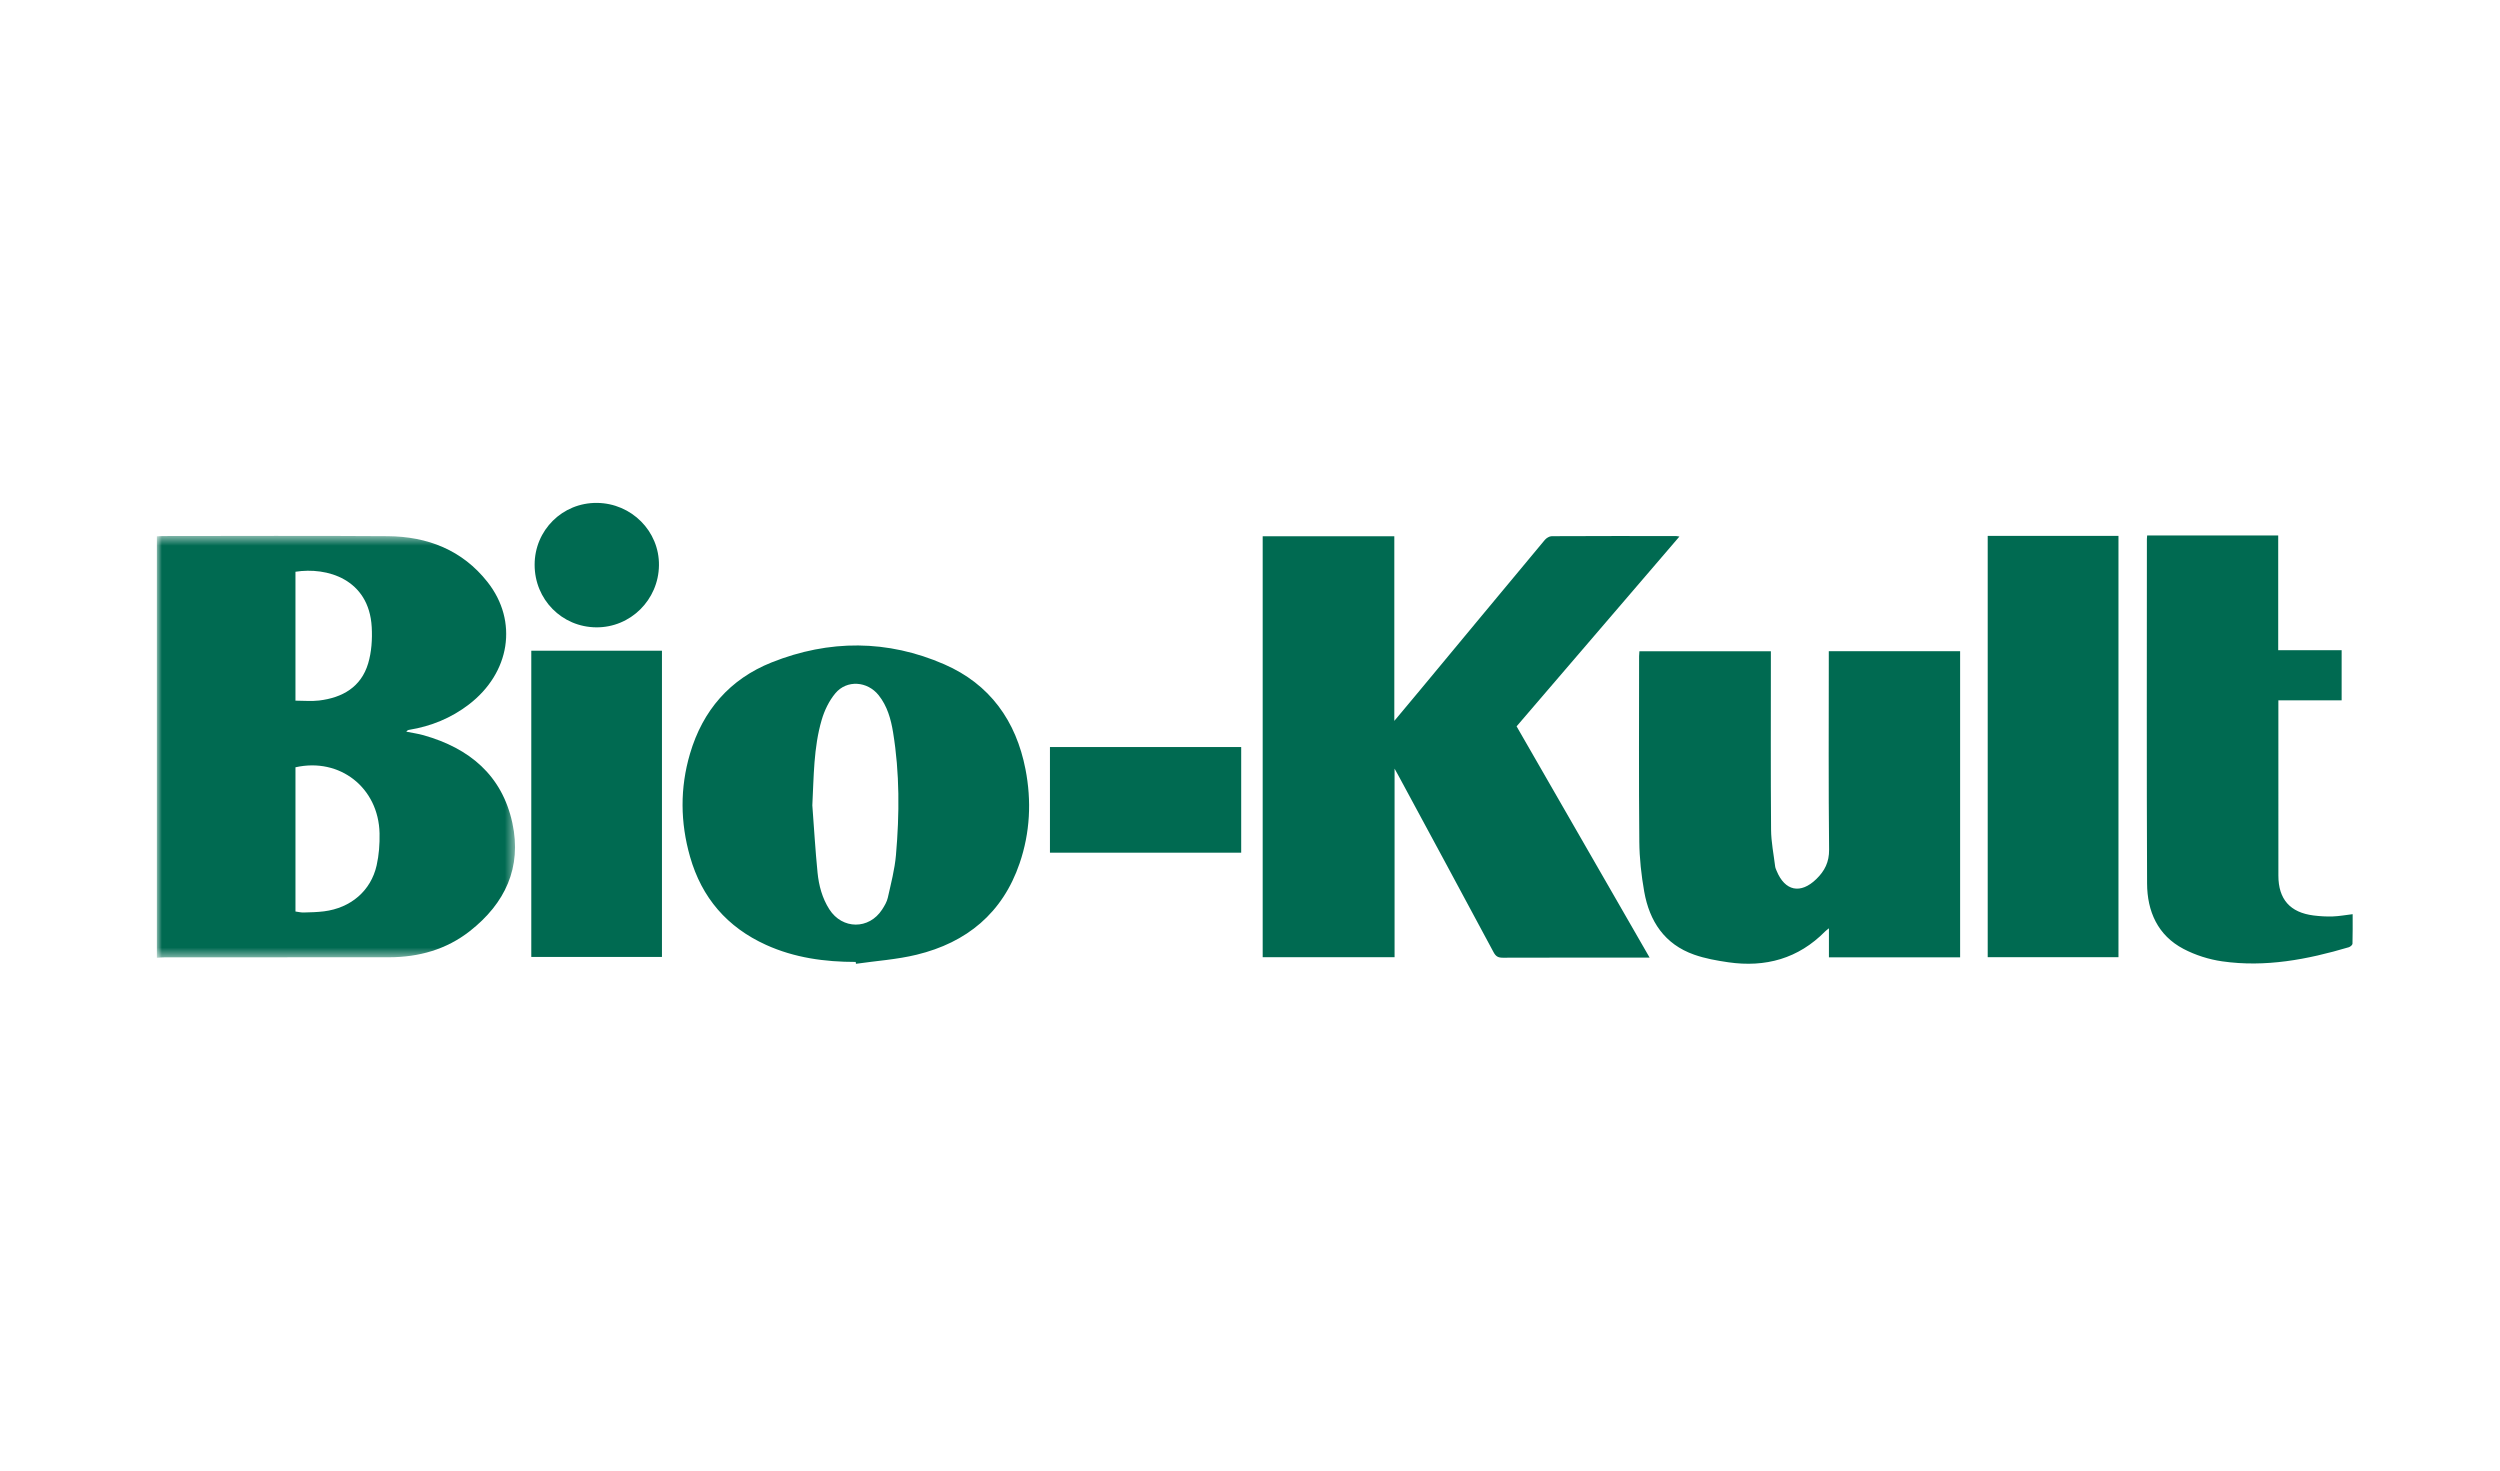
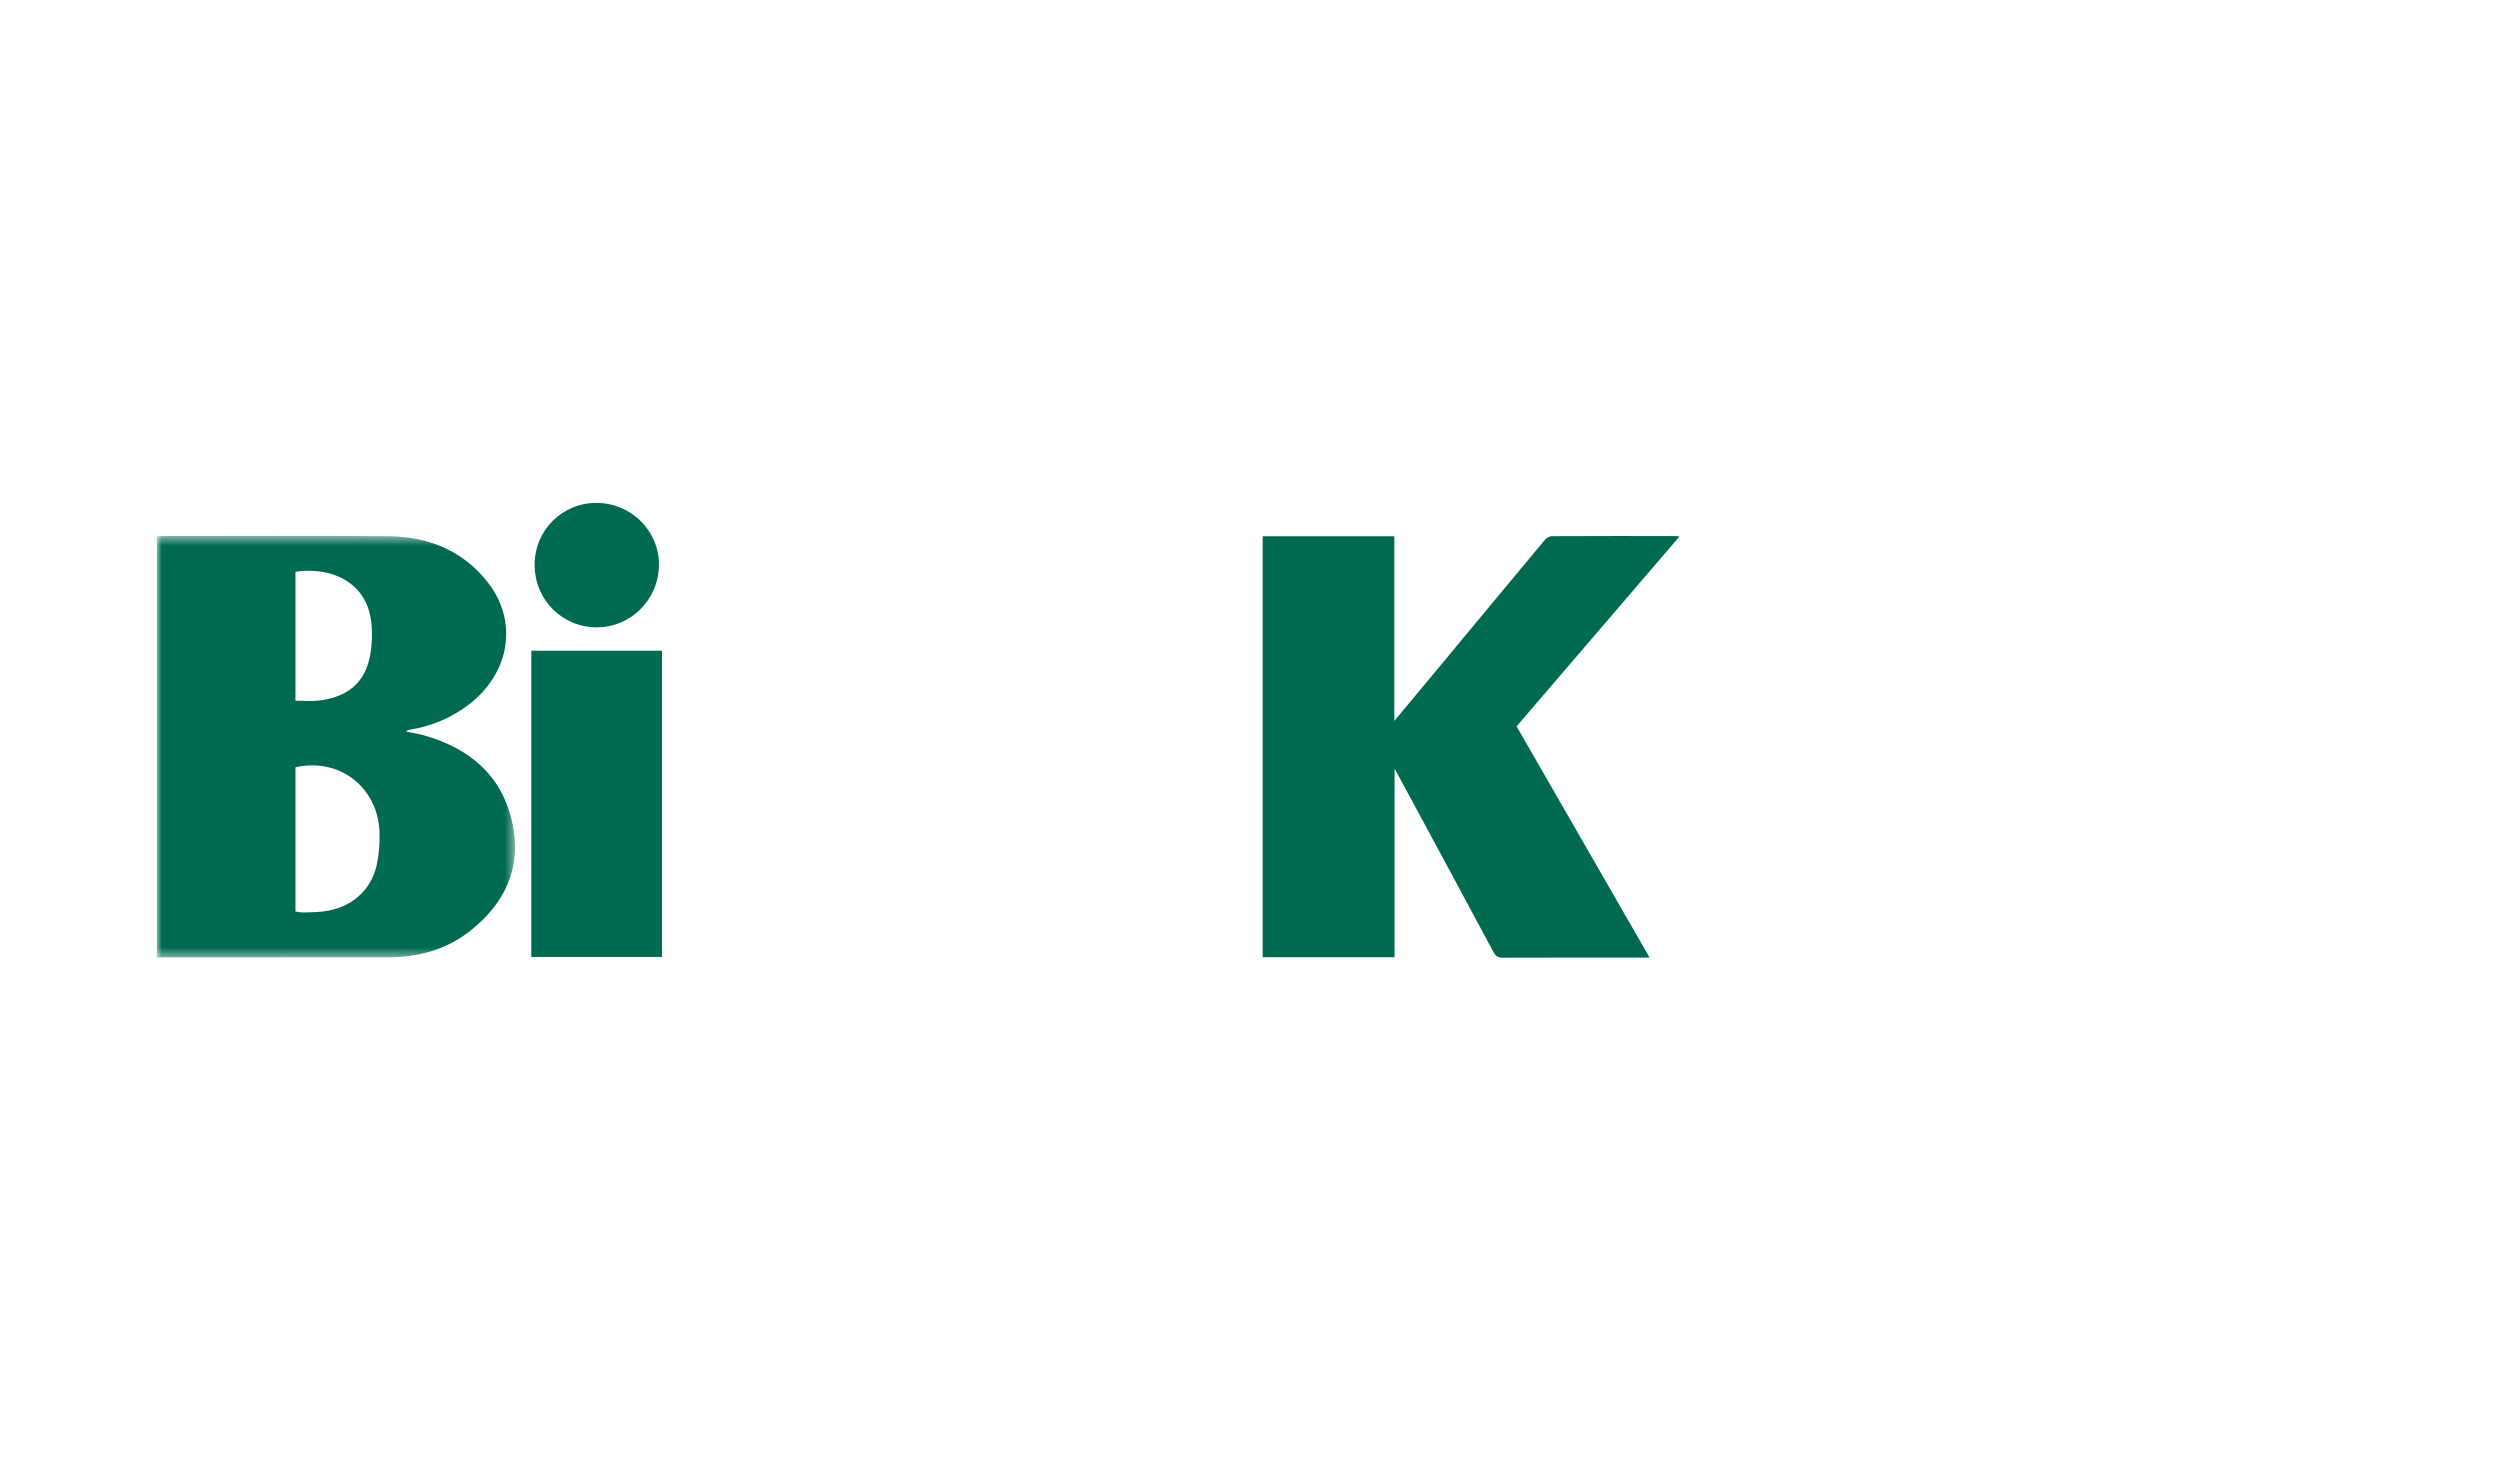
<svg xmlns="http://www.w3.org/2000/svg" xmlns:xlink="http://www.w3.org/1999/xlink" width="255" height="150" viewBox="0 0 255 150">
  <defs>
    <polygon id="bio-kult-a" points="0 .51 36.533 .51 36.533 43.54 0 43.54" />
  </defs>
  <g fill="none" fill-rule="evenodd" transform="translate(16 51)">
    <g transform="translate(0 3.151)">
      <mask id="bio-kult-b" fill="#fff">
        <use xlink:href="#bio-kult-a" />
      </mask>
      <path fill="#006A51" d="M14.137,17.316 C14.977,17.316 15.771,17.395 16.545,17.302 C18.931,17.015 20.831,15.929 21.55,13.526 C21.9,12.354 21.984,11.047 21.916,9.816 C21.644,4.894 17.327,3.666 14.137,4.168 L14.137,17.316 Z M14.138,24.112 L14.138,38.823 C14.43,38.861 14.696,38.931 14.96,38.924 C15.656,38.905 16.355,38.892 17.044,38.806 C19.774,38.463 21.832,36.716 22.417,34.119 C22.656,33.058 22.738,31.936 22.714,30.846 C22.612,26.19 18.658,23.096 14.138,24.112 L14.138,24.112 Z M-0,0.555 C0.202,0.545 0.404,0.525 0.606,0.525 C8.251,0.523 15.896,0.485 23.54,0.539 C27.606,0.568 31.158,1.95 33.728,5.217 C36.883,9.224 36.034,14.485 31.819,17.711 C30.013,19.092 27.974,19.928 25.735,20.292 C25.638,20.307 25.543,20.341 25.443,20.481 C26.036,20.601 26.639,20.682 27.22,20.847 C31.875,22.167 35.205,24.921 36.259,29.787 C37.246,34.34 35.514,38.001 31.93,40.817 C29.524,42.708 26.707,43.486 23.673,43.491 C16.051,43.503 8.428,43.495 0.806,43.497 C0.537,43.497 0.269,43.525 -0,43.54 L-0,0.555 Z" mask="url(#bio-kult-b)" />
    </g>
    <path fill="#006A51" d="M112.794,3.701 L126.22,3.701 L126.22,22.531 C127.164,21.4 127.981,20.43 128.79,19.454 C133.048,14.325 137.302,9.192 141.571,4.072 C141.733,3.878 142.039,3.693 142.279,3.691 C146.496,3.669 150.713,3.675 154.93,3.677 C155.013,3.677 155.095,3.698 155.302,3.726 C149.723,10.228 144.206,16.66 138.692,23.087 C143.21,30.942 147.711,38.766 152.261,46.676 L151.425,46.676 C146.712,46.676 141.998,46.67 137.285,46.686 C136.826,46.687 136.578,46.563 136.35,46.137 C133.136,40.136 129.897,34.147 126.664,28.156 C126.561,27.965 126.454,27.777 126.246,27.401 L126.246,46.636 L112.794,46.636 L112.794,3.701 Z" />
-     <path fill="#006A51" d="M164.629 15.426L164.629 16.208C164.629 22.019 164.605 27.831 164.649 33.642 164.659 34.887 164.914 36.132 165.065 37.375 165.084 37.528 165.154 37.676 165.213 37.821 166.062 39.896 167.658 40.226 169.263 38.667 170.115 37.839 170.582 36.937 170.568 35.652 170.499 29.189 170.537 22.723 170.537 16.259L170.537 15.421 183.932 15.421 183.932 46.645 170.551 46.645 170.551 43.685C170.358 43.843 170.256 43.912 170.171 43.998 167.429 46.783 164.078 47.701 160.284 47.152 159.11 46.981 157.919 46.769 156.807 46.377 153.787 45.315 152.246 42.969 151.71 39.947 151.414 38.272 151.225 36.557 151.21 34.857 151.152 28.551 151.187 22.244 151.188 15.937 151.189 15.783 151.207 15.629 151.219 15.426L164.629 15.426zM66.858 31.145C67.03 33.43 67.163 35.719 67.389 37.998 67.52 39.321 67.863 40.612 68.594 41.753 69.917 43.819 72.639 43.832 73.974 41.776 74.216 41.402 74.461 40.994 74.556 40.569 74.878 39.126 75.261 37.681 75.388 36.216 75.751 32.04 75.772 27.857 75.094 23.702 74.873 22.345 74.504 21.02 73.621 19.911 72.477 18.475 70.374 18.316 69.203 19.719 68.564 20.484 68.092 21.47 67.81 22.434 66.982 25.269 67.01 28.211 66.858 31.145M71.283 47.118C68.124 47.117 65.043 46.698 62.137 45.379 58.167 43.577 55.578 40.573 54.385 36.39 53.386 32.893 53.35 29.374 54.38 25.877 55.679 21.462 58.448 18.261 62.718 16.561 68.579 14.227 74.526 14.235 80.321 16.762 84.971 18.789 87.643 22.536 88.6 27.467 89.228 30.697 89.071 33.924 88.001 37.057 86.267 42.135 82.61 45.139 77.497 46.381 75.478 46.872 73.373 47.009 71.308 47.307 71.299 47.244 71.291 47.182 71.283 47.118M203.009 3.617L216.377 3.617 216.377 15.319 222.847 15.319 222.847 20.435 216.394 20.435 216.394 21.217C216.394 26.915 216.394 32.613 216.395 38.312 216.395 40.72 217.584 42.077 219.988 42.379 220.634 42.46 221.291 42.499 221.94 42.477 222.589 42.456 223.234 42.334 223.97 42.246 223.97 43.256 223.983 44.261 223.953 45.265 223.949 45.389 223.727 45.574 223.574 45.619 219.357 46.869 215.073 47.688 210.664 47.057 209.312 46.864 207.928 46.423 206.719 45.789 204.085 44.409 203.015 41.956 203.002 39.12 202.952 27.408 202.981 15.696 202.983 3.984 202.983 3.875 202.998 3.768 203.009 3.617" />
-     <polygon fill="#006A51" points="186.746 46.633 200.084 46.633 200.084 3.66 186.746 3.66" />
    <polygon fill="#006A51" points="38.192 46.608 51.519 46.608 51.519 15.373 38.192 15.373" />
-     <polygon fill="#006A51" points="91.095 35.974 110.602 35.974 110.602 25.198 91.095 25.198" />
    <path fill="#006A51" d="M38.532,6.603 C38.535,3.075 41.368,0.264 44.888,0.296 C48.416,0.329 51.257,3.186 51.214,6.662 C51.171,10.182 48.318,13.01 44.829,12.989 C41.311,12.968 38.529,10.147 38.532,6.603" />
  </g>
</svg>